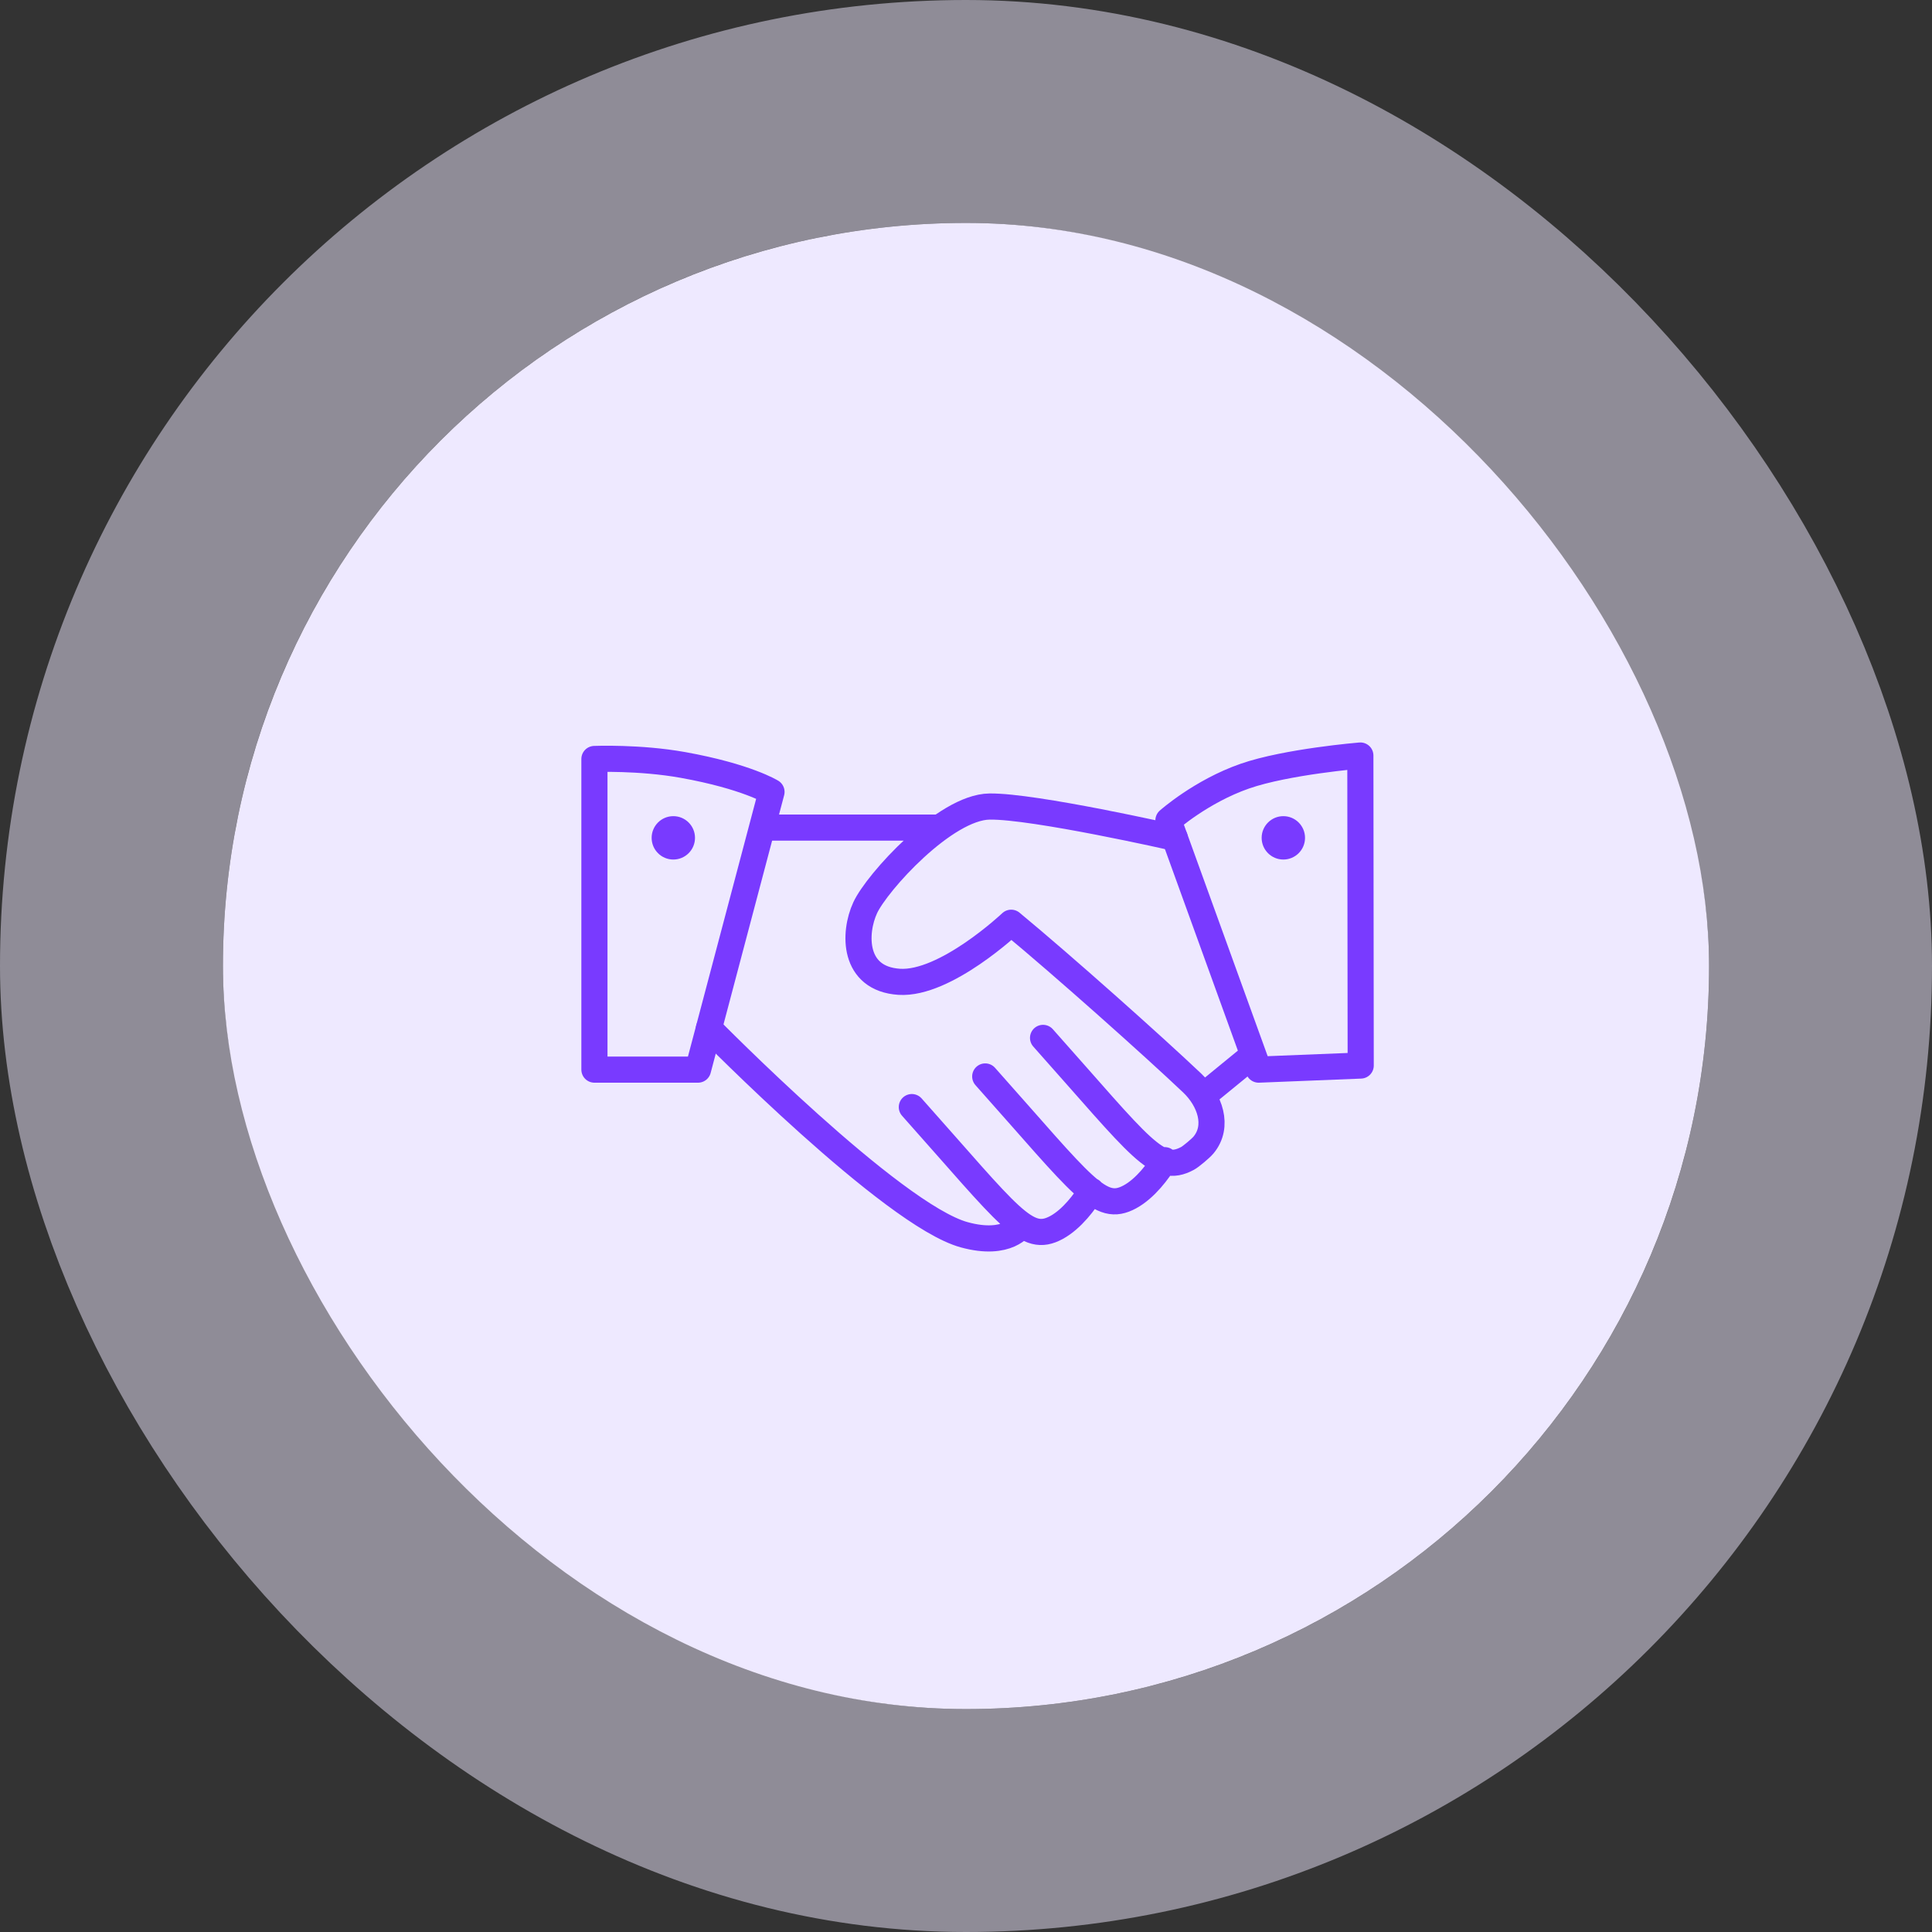
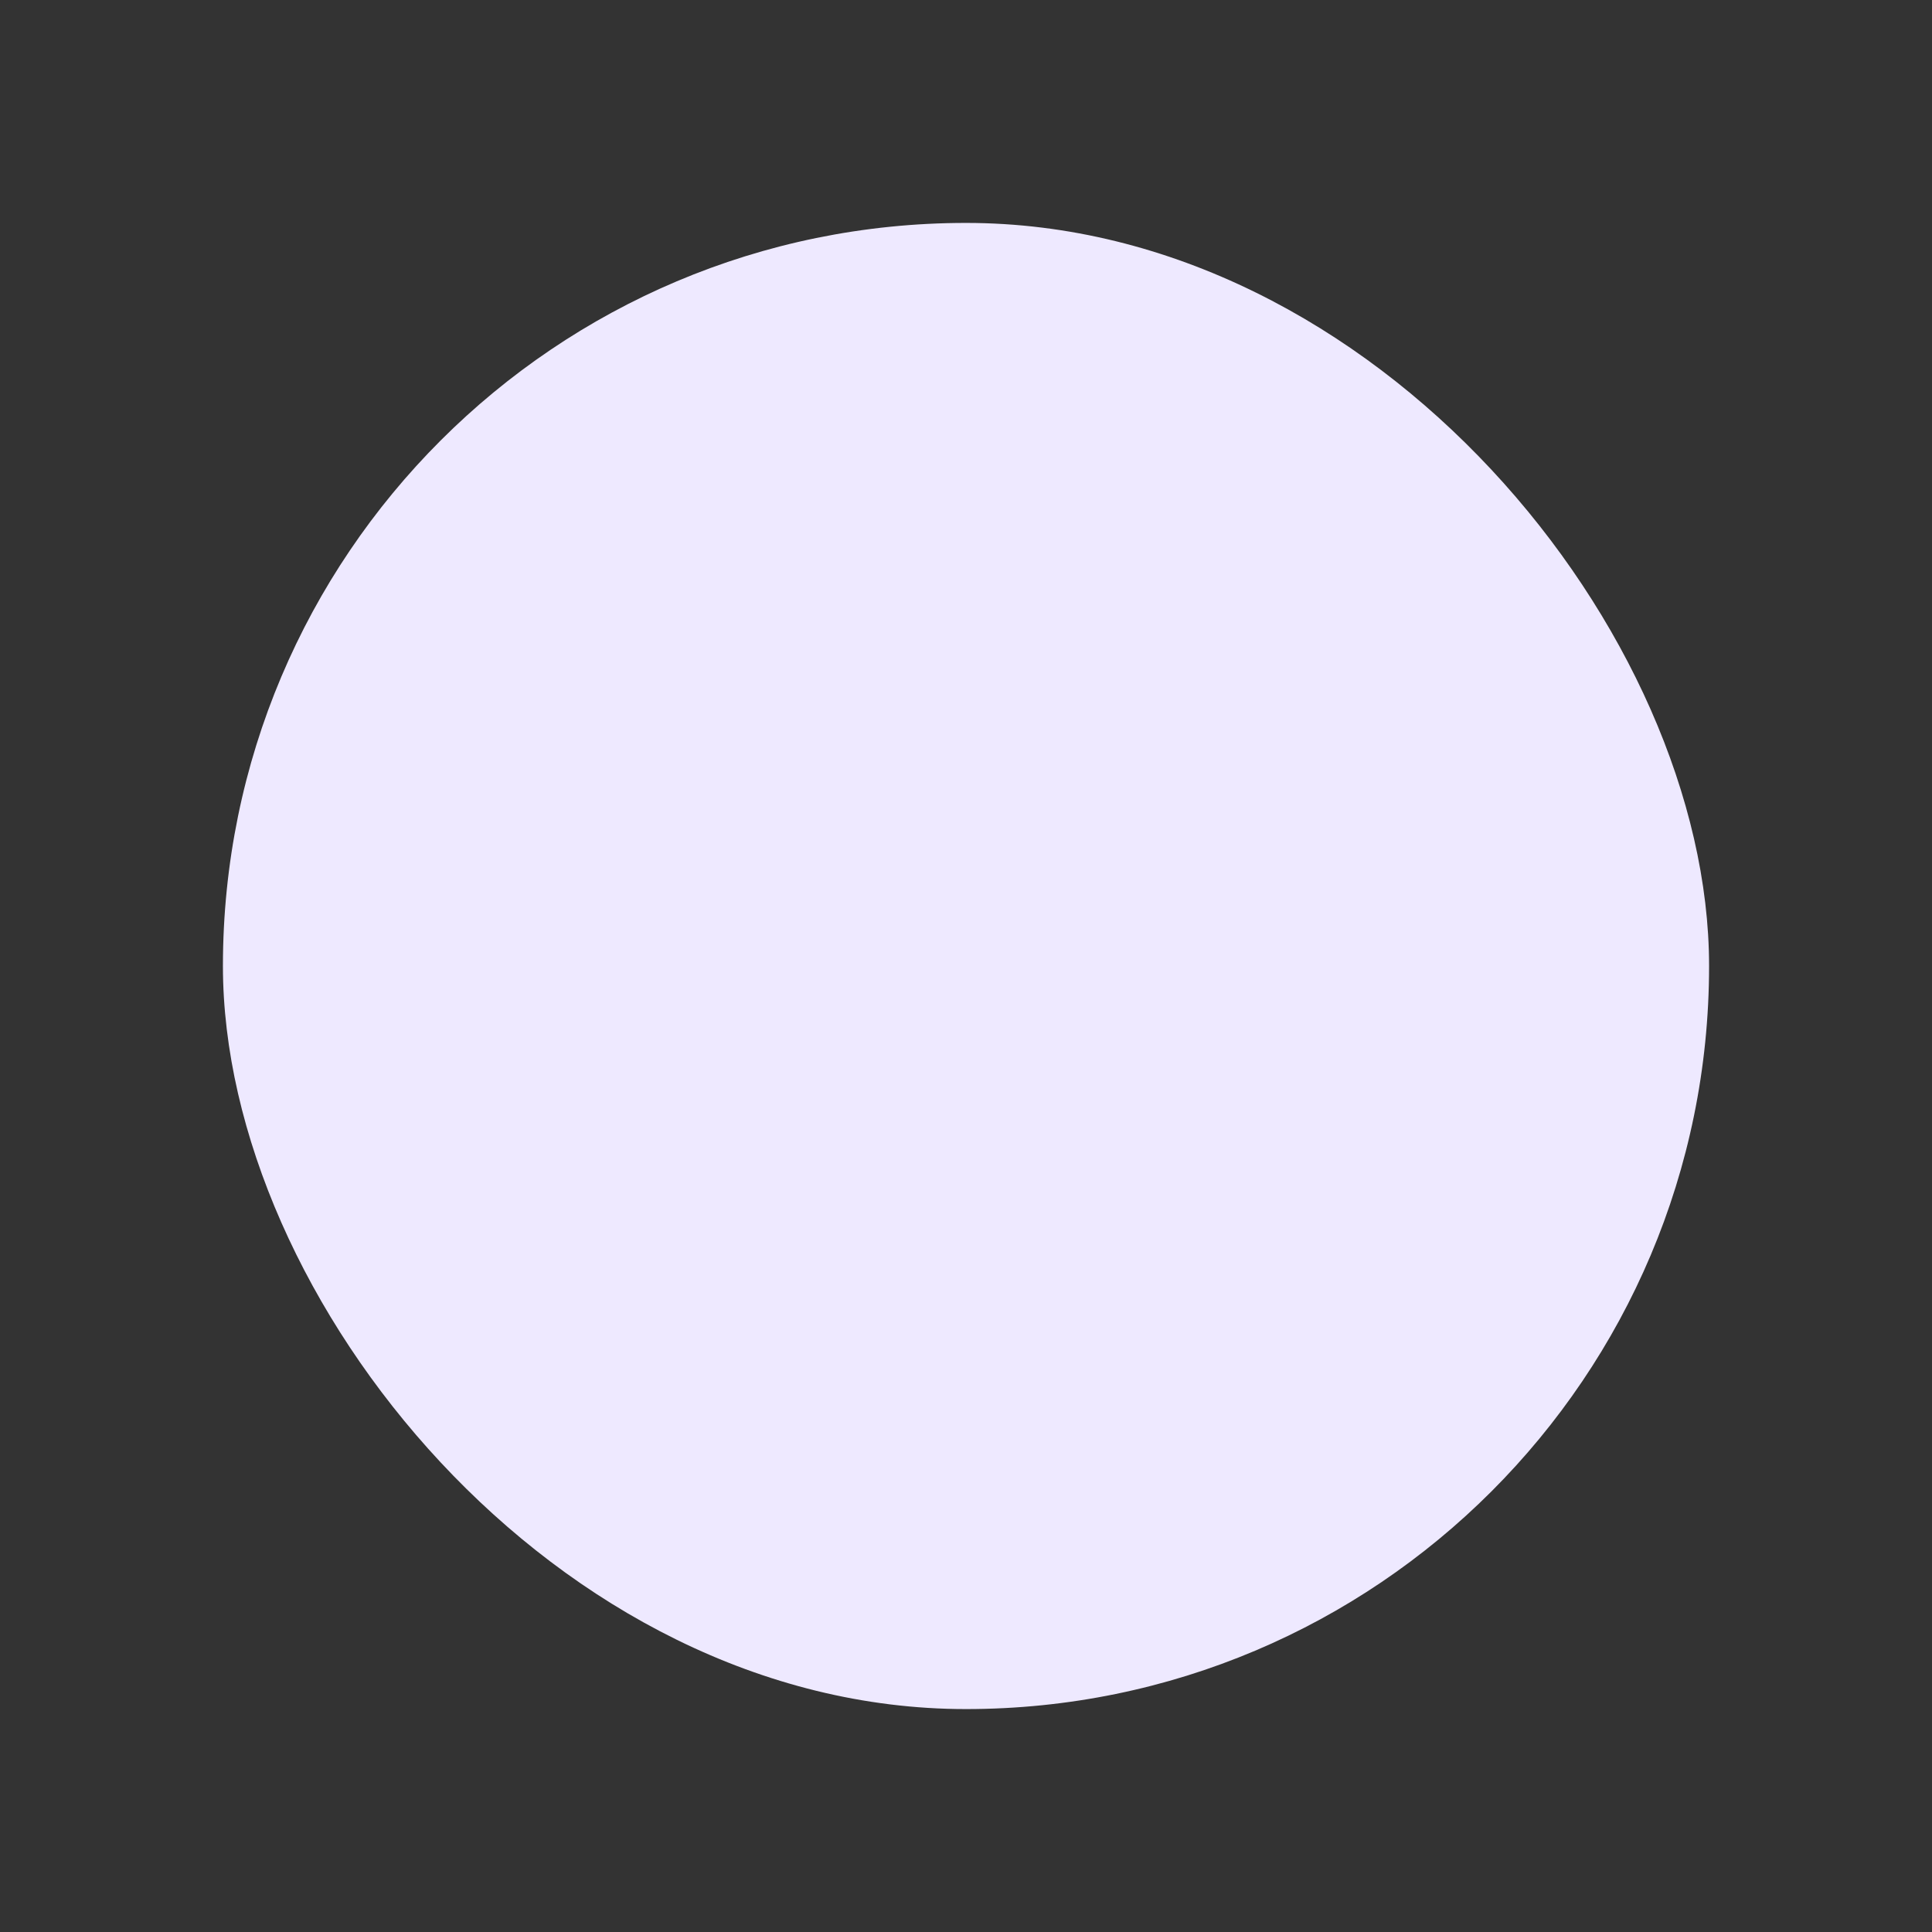
<svg xmlns="http://www.w3.org/2000/svg" width="104" height="104" viewBox="0 0 104 104" fill="none">
  <rect x="0" y="0" width="104" height="104" fill="#333333" stroke="none" />
  <rect x="12" y="12" width="80" height="80" rx="40" fill="#EEE9FF" />
-   <rect x="6" y="6" width="92" height="92" rx="46" stroke="#EEE9FF" stroke-opacity="0.49" stroke-width="12" />
  <g clip-path="url(#clip0_84_95)">
    <mask id="mask0_84_95" style="mask-type:luminance" maskUnits="userSpaceOnUse" x="28" y="28" width="49" height="49">
-       <path d="M28.26 28.035H76.26V76.035H28.26V28.035Z" fill="white" />
-     </mask>
+       </mask>
    <g mask="url(#mask0_84_95)">
      <mask id="mask1_84_95" style="mask-type:luminance" maskUnits="userSpaceOnUse" x="28" y="28" width="49" height="49">
        <path d="M28.26 28.035H76.26V76.035H28.26V28.035Z" fill="white" />
      </mask>
      <g mask="url(#mask1_84_95)">
        <path d="M38.163 55.355C38.163 55.355 48.035 65.408 51.905 66.468C54.272 67.117 54.986 65.95 54.986 65.95M49.084 59.595C54.402 65.561 55.243 66.953 56.866 66.079C57.709 65.625 58.422 64.653 58.747 64.101M53.035 57.946C58.352 63.911 59.194 65.304 60.816 64.43C61.66 63.976 62.373 63.004 62.697 62.452M56.148 55.87C61.465 61.836 62.306 63.229 63.929 62.355C64.105 62.261 64.635 61.817 64.783 61.639C65.632 60.621 65.132 59.206 64.17 58.294C62.107 56.336 57.199 51.957 54.432 49.671C54.432 49.671 50.9 53.013 48.404 52.851C45.907 52.688 45.944 50.224 46.574 48.863C47.204 47.501 50.868 43.448 53.267 43.416C55.666 43.383 63.237 45.102 63.237 45.102M41.238 44.55H50.446M67.397 56.841L64.755 59.002" stroke="#793AFF" stroke-width="1.407" stroke-linecap="round" stroke-linejoin="round" />
        <path d="M31.998 40.856V57.578H37.574L41.53 42.629C41.53 42.629 40.19 41.794 36.764 41.178C34.418 40.757 31.998 40.856 31.998 40.856ZM73.228 40.67L73.247 57.358L67.753 57.578L62.897 44.161C62.897 44.161 64.65 42.602 67.007 41.781C69.257 40.997 73.228 40.67 73.228 40.67Z" stroke="#793AFF" stroke-width="1.407" stroke-linecap="round" stroke-linejoin="round" />
-         <path d="M37.412 45.102C37.412 45.746 36.89 46.269 36.245 46.269C35.6 46.269 35.078 45.746 35.078 45.102C35.078 44.457 35.6 43.934 36.245 43.934C36.89 43.934 37.412 44.457 37.412 45.102ZM67.915 45.102C67.915 45.746 68.438 46.269 69.083 46.269C69.727 46.269 70.25 45.746 70.25 45.102C70.25 44.457 69.727 43.934 69.083 43.934C68.438 43.934 67.915 44.457 67.915 45.102Z" fill="#793AFF" />
      </g>
    </g>
  </g>
  <defs>
    <clipPath id="clip0_84_95">
      <rect width="48" height="48" fill="white" transform="translate(28.26 28.035)" />
    </clipPath>
  </defs>
</svg>